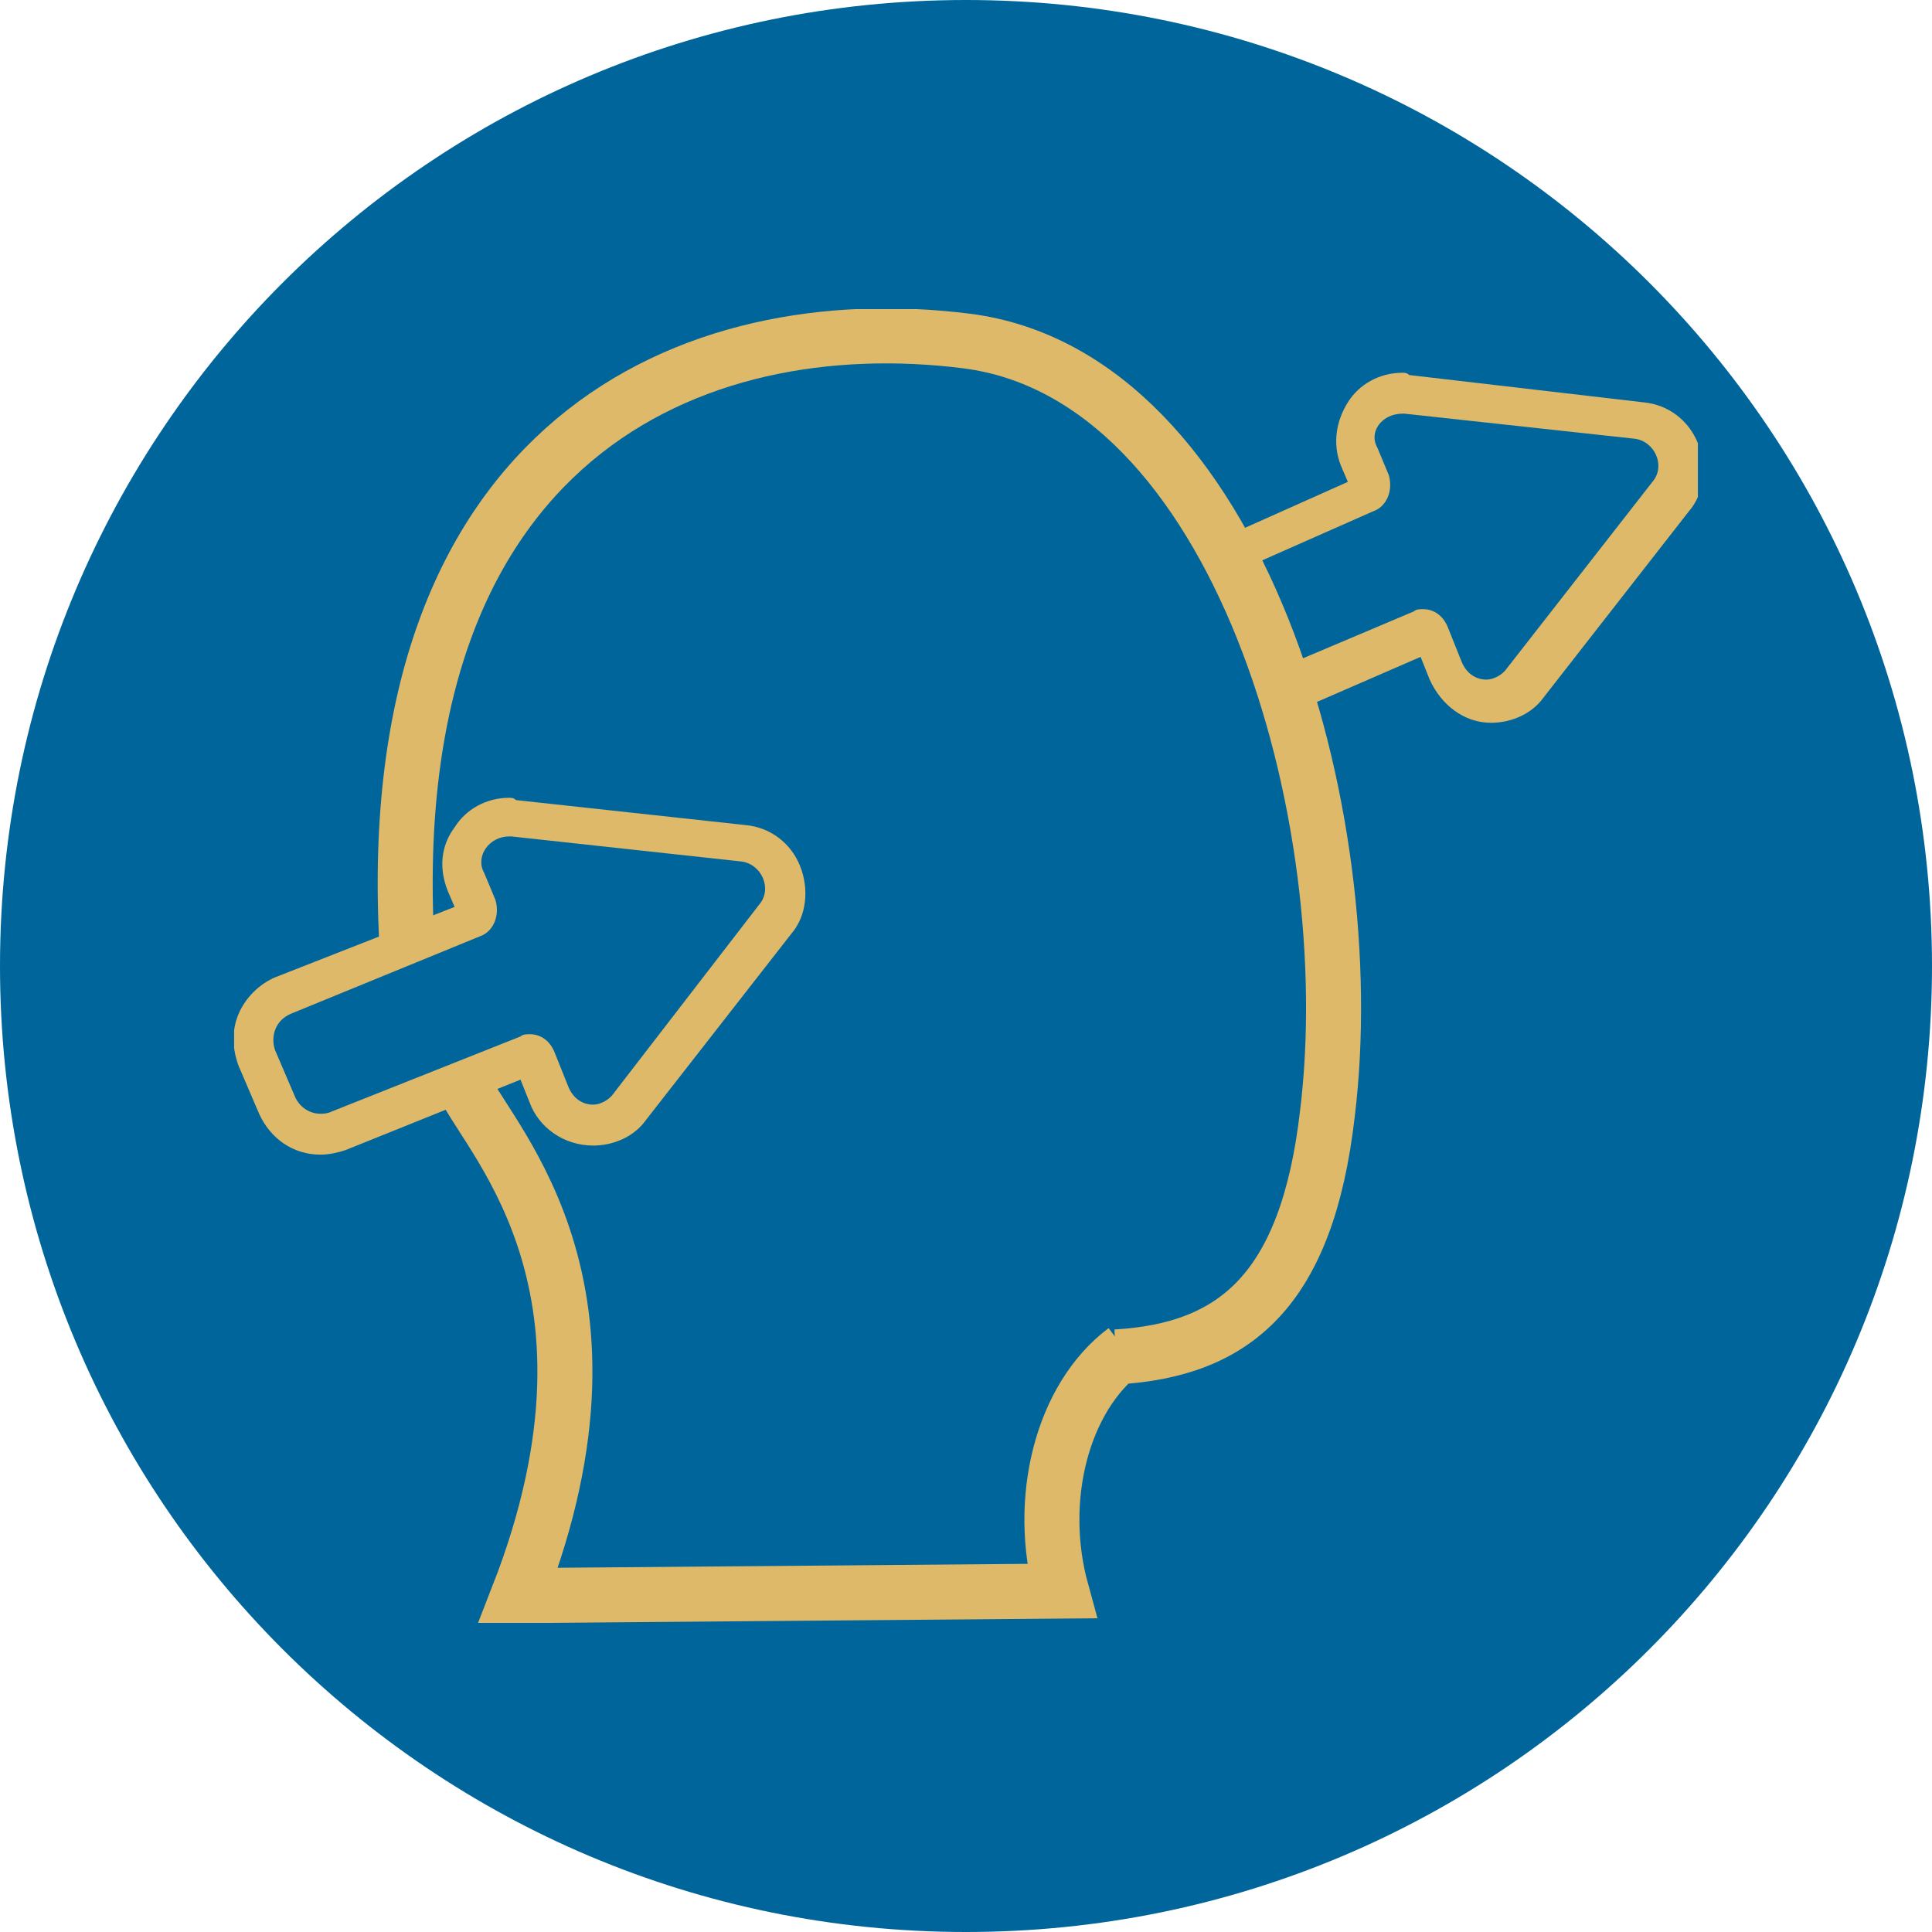
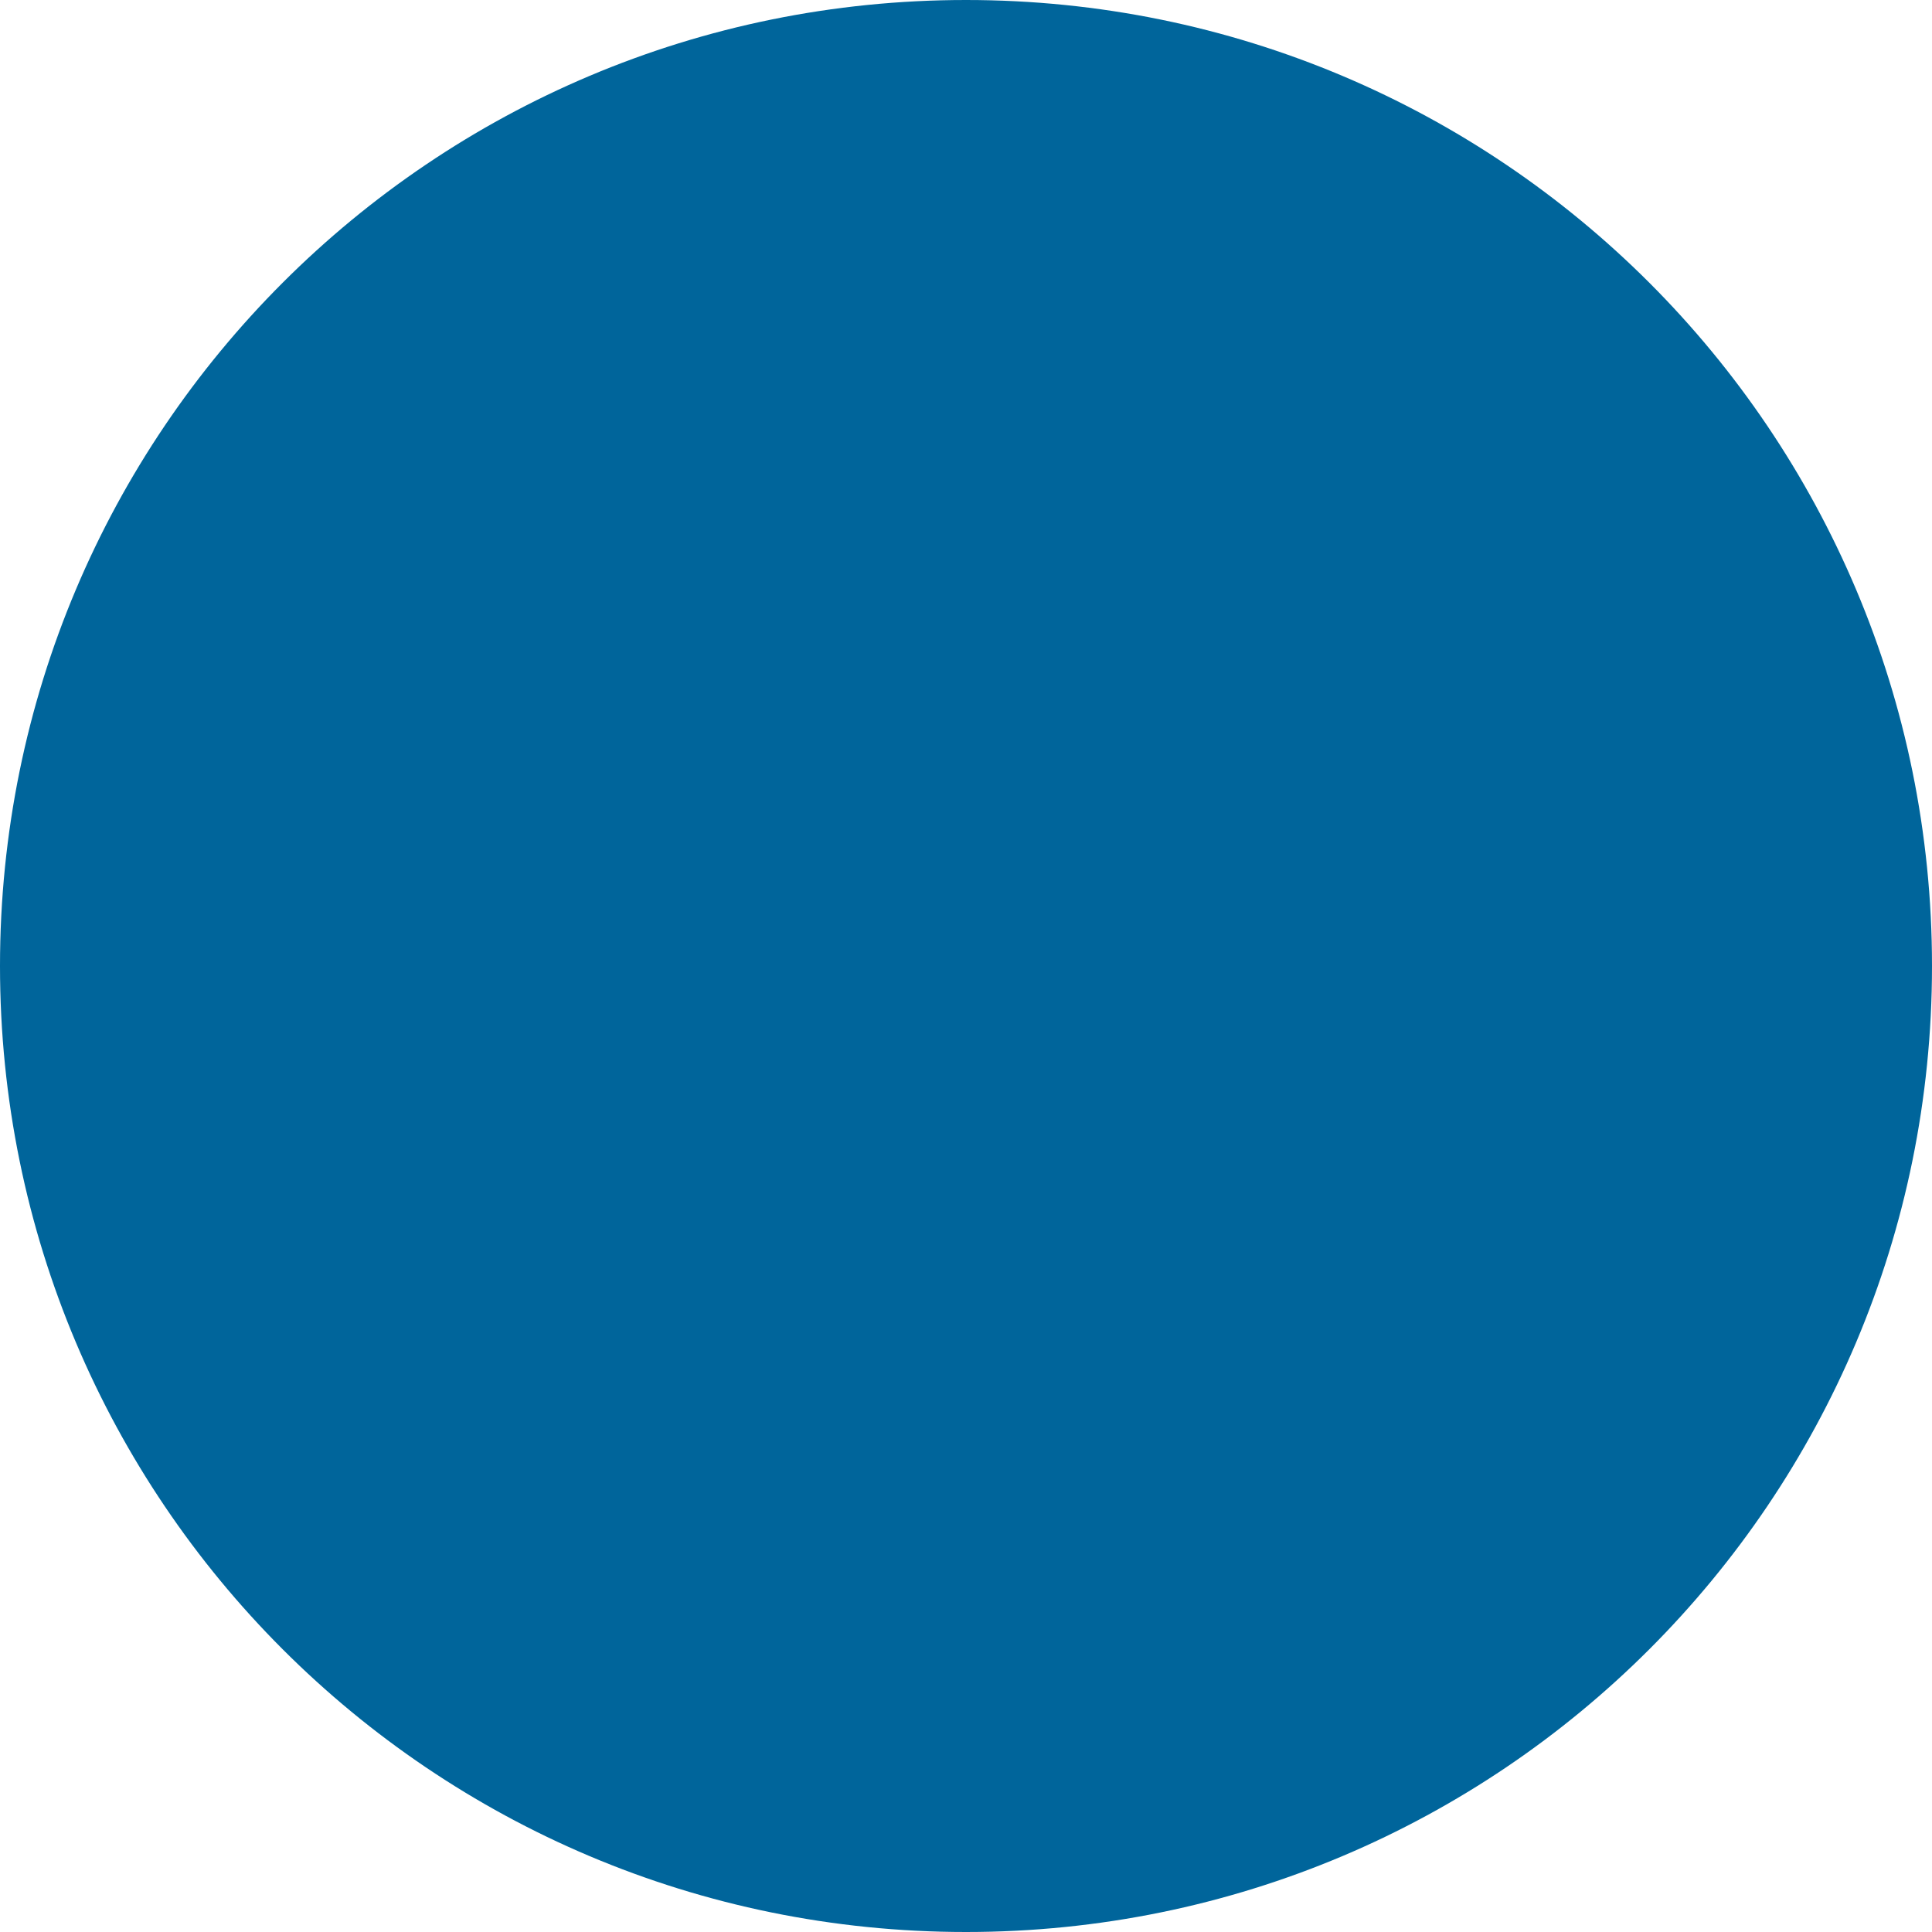
<svg xmlns="http://www.w3.org/2000/svg" xmlns:xlink="http://www.w3.org/1999/xlink" version="1.1" id="Vrstva_1" x="0px" y="0px" viewBox="0 0 85 85" style="enable-background:new 0 0 85 85;" xml:space="preserve">
  <style type="text/css">
	.st0{clip-path:url(#SVGID_2_);fill:#00659B;}
	.st1{clip-path:url(#SVGID_4_);fill:none;stroke:#DEB96A;stroke-width:2.42;stroke-miterlimit:10;}
	.st2{clip-path:url(#SVGID_4_);fill:#DEB96A;}
</style>
  <g>
    <defs>
      <rect id="SVGID_1_" width="85" height="85" />
    </defs>
    <clipPath id="SVGID_2_">
      <use xlink:href="#SVGID_1_" style="overflow:visible;" />
    </clipPath>
    <path class="st0" d="M42.5,85C66,85,85,66,85,42.5S66,0,42.5,0S0,19,0,42.5S19,85,42.5,85" />
  </g>
  <g>
    <defs>
-       <path id="SVGID_3_" d="M11.4,13.5c-0.4,0.4-0.8,0.8-1.1,1.2v55.5c0.4,0.4,0.7,0.8,1.1,1.2h62.2c0.4-0.4,0.8-0.8,1.1-1.2V14.8    c-0.4-0.4-0.7-0.8-1.1-1.2H11.4z" />
-     </defs>
+       </defs>
    <clipPath id="SVGID_4_">
      <use xlink:href="#SVGID_3_" style="overflow:visible;" />
    </clipPath>
-     <path class="st1" d="M17.9,41.5C16.7,19.3,30.5,13.5,42.5,15c12,1.5,17.5,20.9,15.9,34c-0.9,7.8-4.1,10.4-9.3,10.7 M49.5,59.4   c-2.8,2.1-3.9,6.6-2.8,10.6l-23.9,0.2c5.5-14.1-1.7-20.4-2.5-22.7" />
    <path class="st2" d="M22.4,36.8c0,0,0.1,0,0.1,0l10.1,1.1c0.9,0.1,1.4,1.2,0.8,1.9L27,48.1c-0.2,0.3-0.6,0.5-0.9,0.5   c-0.5,0-0.9-0.3-1.1-0.8l-0.6-1.5c-0.2-0.5-0.6-0.8-1.1-0.8c-0.1,0-0.3,0-0.4,0.1l-8.3,3.3C14.4,49,14.2,49,14.1,49   c-0.5,0-0.9-0.3-1.1-0.7l-0.9-2.1c-0.2-0.6,0-1.3,0.7-1.6l8.3-3.4c0.6-0.2,0.9-0.9,0.7-1.6l-0.5-1.2C20.9,37.7,21.5,36.8,22.4,36.8    M22.4,35.1L22.4,35.1c-1,0-1.9,0.5-2.4,1.3c-0.6,0.8-0.7,1.8-0.3,2.8l0.3,0.7L12.1,43c-0.7,0.3-1.3,0.9-1.6,1.6   c-0.3,0.7-0.3,1.5,0,2.3l0.9,2.1c0.5,1.1,1.5,1.8,2.7,1.8c0.4,0,0.8-0.1,1.1-0.2l7.7-3.1l0.4,1c0.4,1.1,1.5,1.9,2.8,1.9   c0.9,0,1.8-0.4,2.3-1.1l6.4-8.2c0.7-0.8,0.8-2,0.4-3c-0.4-1-1.3-1.7-2.4-1.8l-10.1-1.1C22.6,35.1,22.5,35.1,22.4,35.1" />
-     <path class="st2" d="M61.7,18.2c0,0,0.1,0,0.1,0l10.1,1.1c0.9,0.1,1.4,1.2,0.8,1.9l-6.4,8.2c-0.2,0.3-0.6,0.5-0.9,0.5   c-0.5,0-0.9-0.3-1.1-0.8l-0.6-1.5c-0.2-0.5-0.6-0.8-1.1-0.8c-0.1,0-0.3,0-0.4,0.1l-5.2,2.2l-1.8-4.3l5.2-2.3   c0.6-0.2,0.9-0.9,0.7-1.6l-0.5-1.2C60.2,19,60.8,18.2,61.7,18.2 M61.7,16.4L61.7,16.4c-1,0-1.9,0.5-2.4,1.3   c-0.5,0.8-0.7,1.8-0.3,2.8l0.3,0.7l-4.7,2.1c-0.9,0.4-1.3,1.4-0.9,2.3l1.8,4.3c0.2,0.4,0.5,0.8,1,1c0.2,0.1,0.4,0.1,0.7,0.1   c0.2,0,0.5,0,0.7-0.1l4.6-2l0.4,1c0.5,1.1,1.5,1.9,2.7,1.9c0.9,0,1.8-0.4,2.3-1.1l6.4-8.2c0.7-0.8,0.8-2,0.4-3   c-0.4-1-1.3-1.7-2.4-1.8L62,16.5C61.9,16.4,61.8,16.4,61.7,16.4" />
  </g>
</svg>